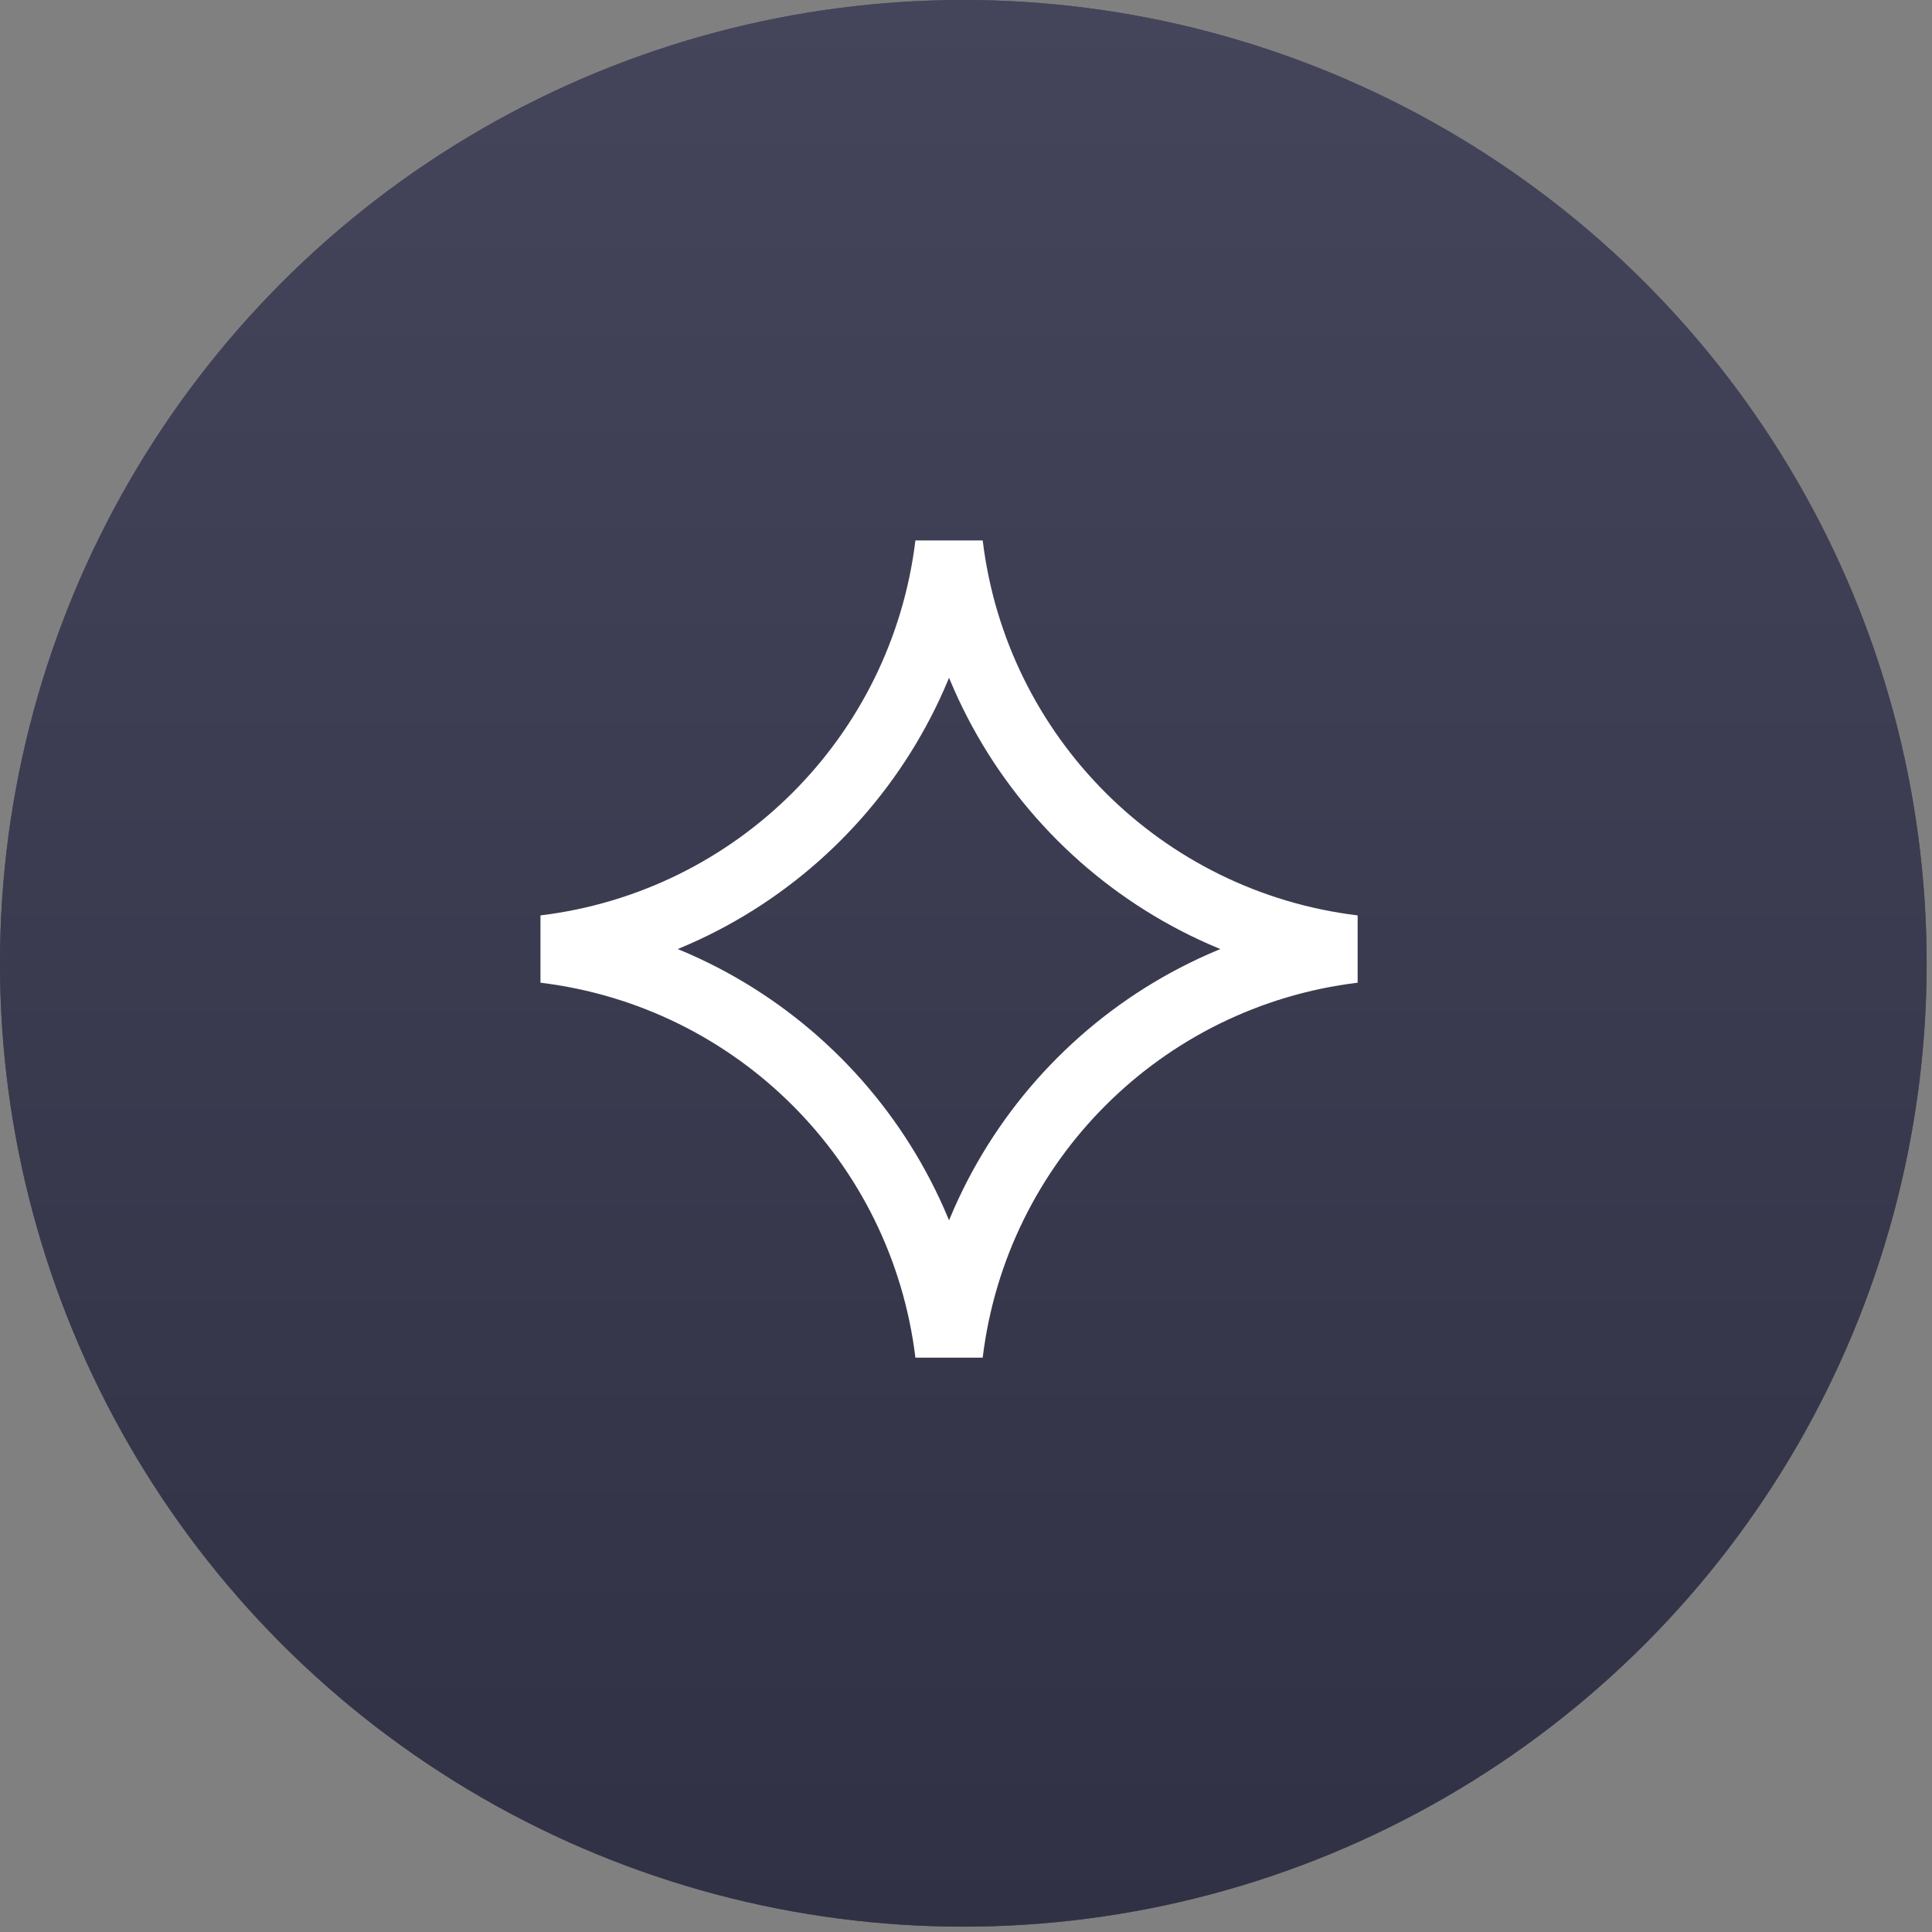
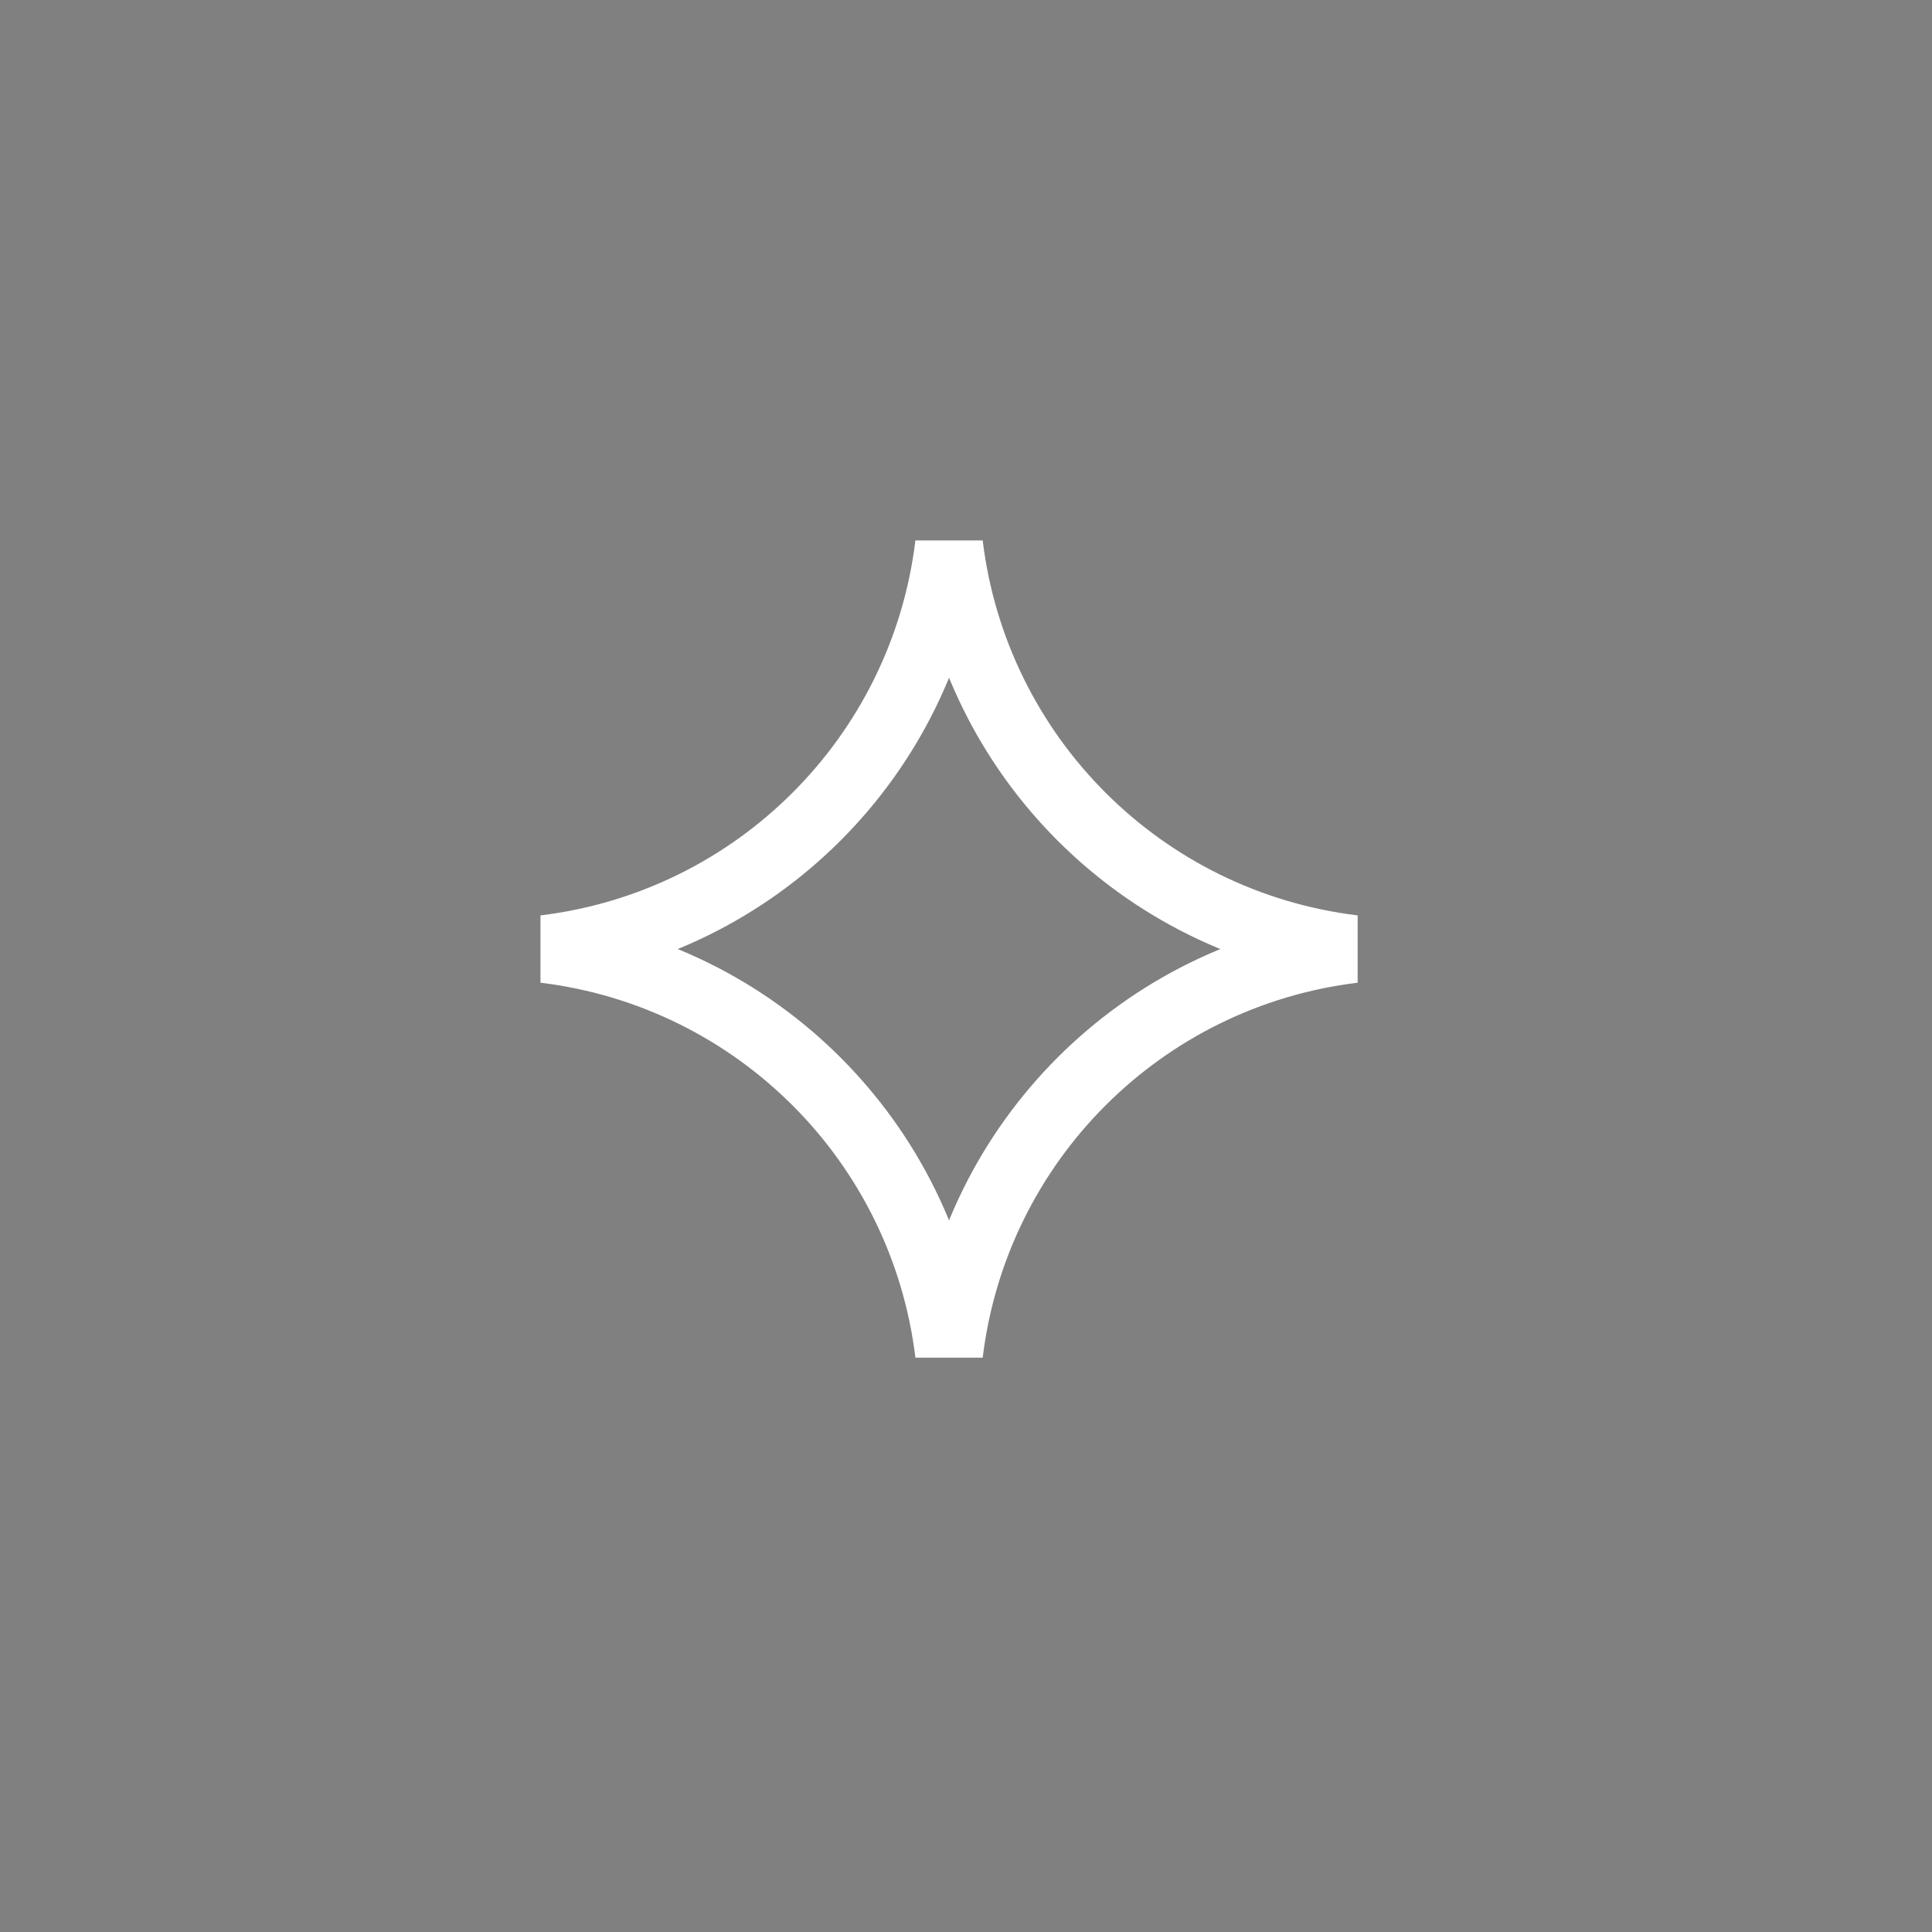
<svg xmlns="http://www.w3.org/2000/svg" width="57" height="57" viewBox="0 0 57 57" fill="none">
  <rect x="0" y="0" width="57" height="57" fill="#808080" stroke="none" />
-   <circle cx="28.421" cy="28.421" r="28.421" fill="#44455B" />
-   <circle cx="28.421" cy="28.421" r="28.421" fill="url(#paint0_linear)" />
  <path d="M16.066 28C22.316 27.241 27.241 22.316 28 16.066C28.759 22.316 33.684 27.241 39.934 28C33.684 28.759 28.759 33.684 28 39.934C27.241 33.684 22.316 28.759 16.066 28Z" stroke="white" stroke-width="2" />
  <defs>
    <linearGradient id="paint0_linear" x1="28.421" y1="0" x2="28.421" y2="56.842" gradientUnits="userSpaceOnUse">
      <stop stop-color="#44455B" />
      <stop offset="1" stop-color="#303144" />
    </linearGradient>
  </defs>
</svg>